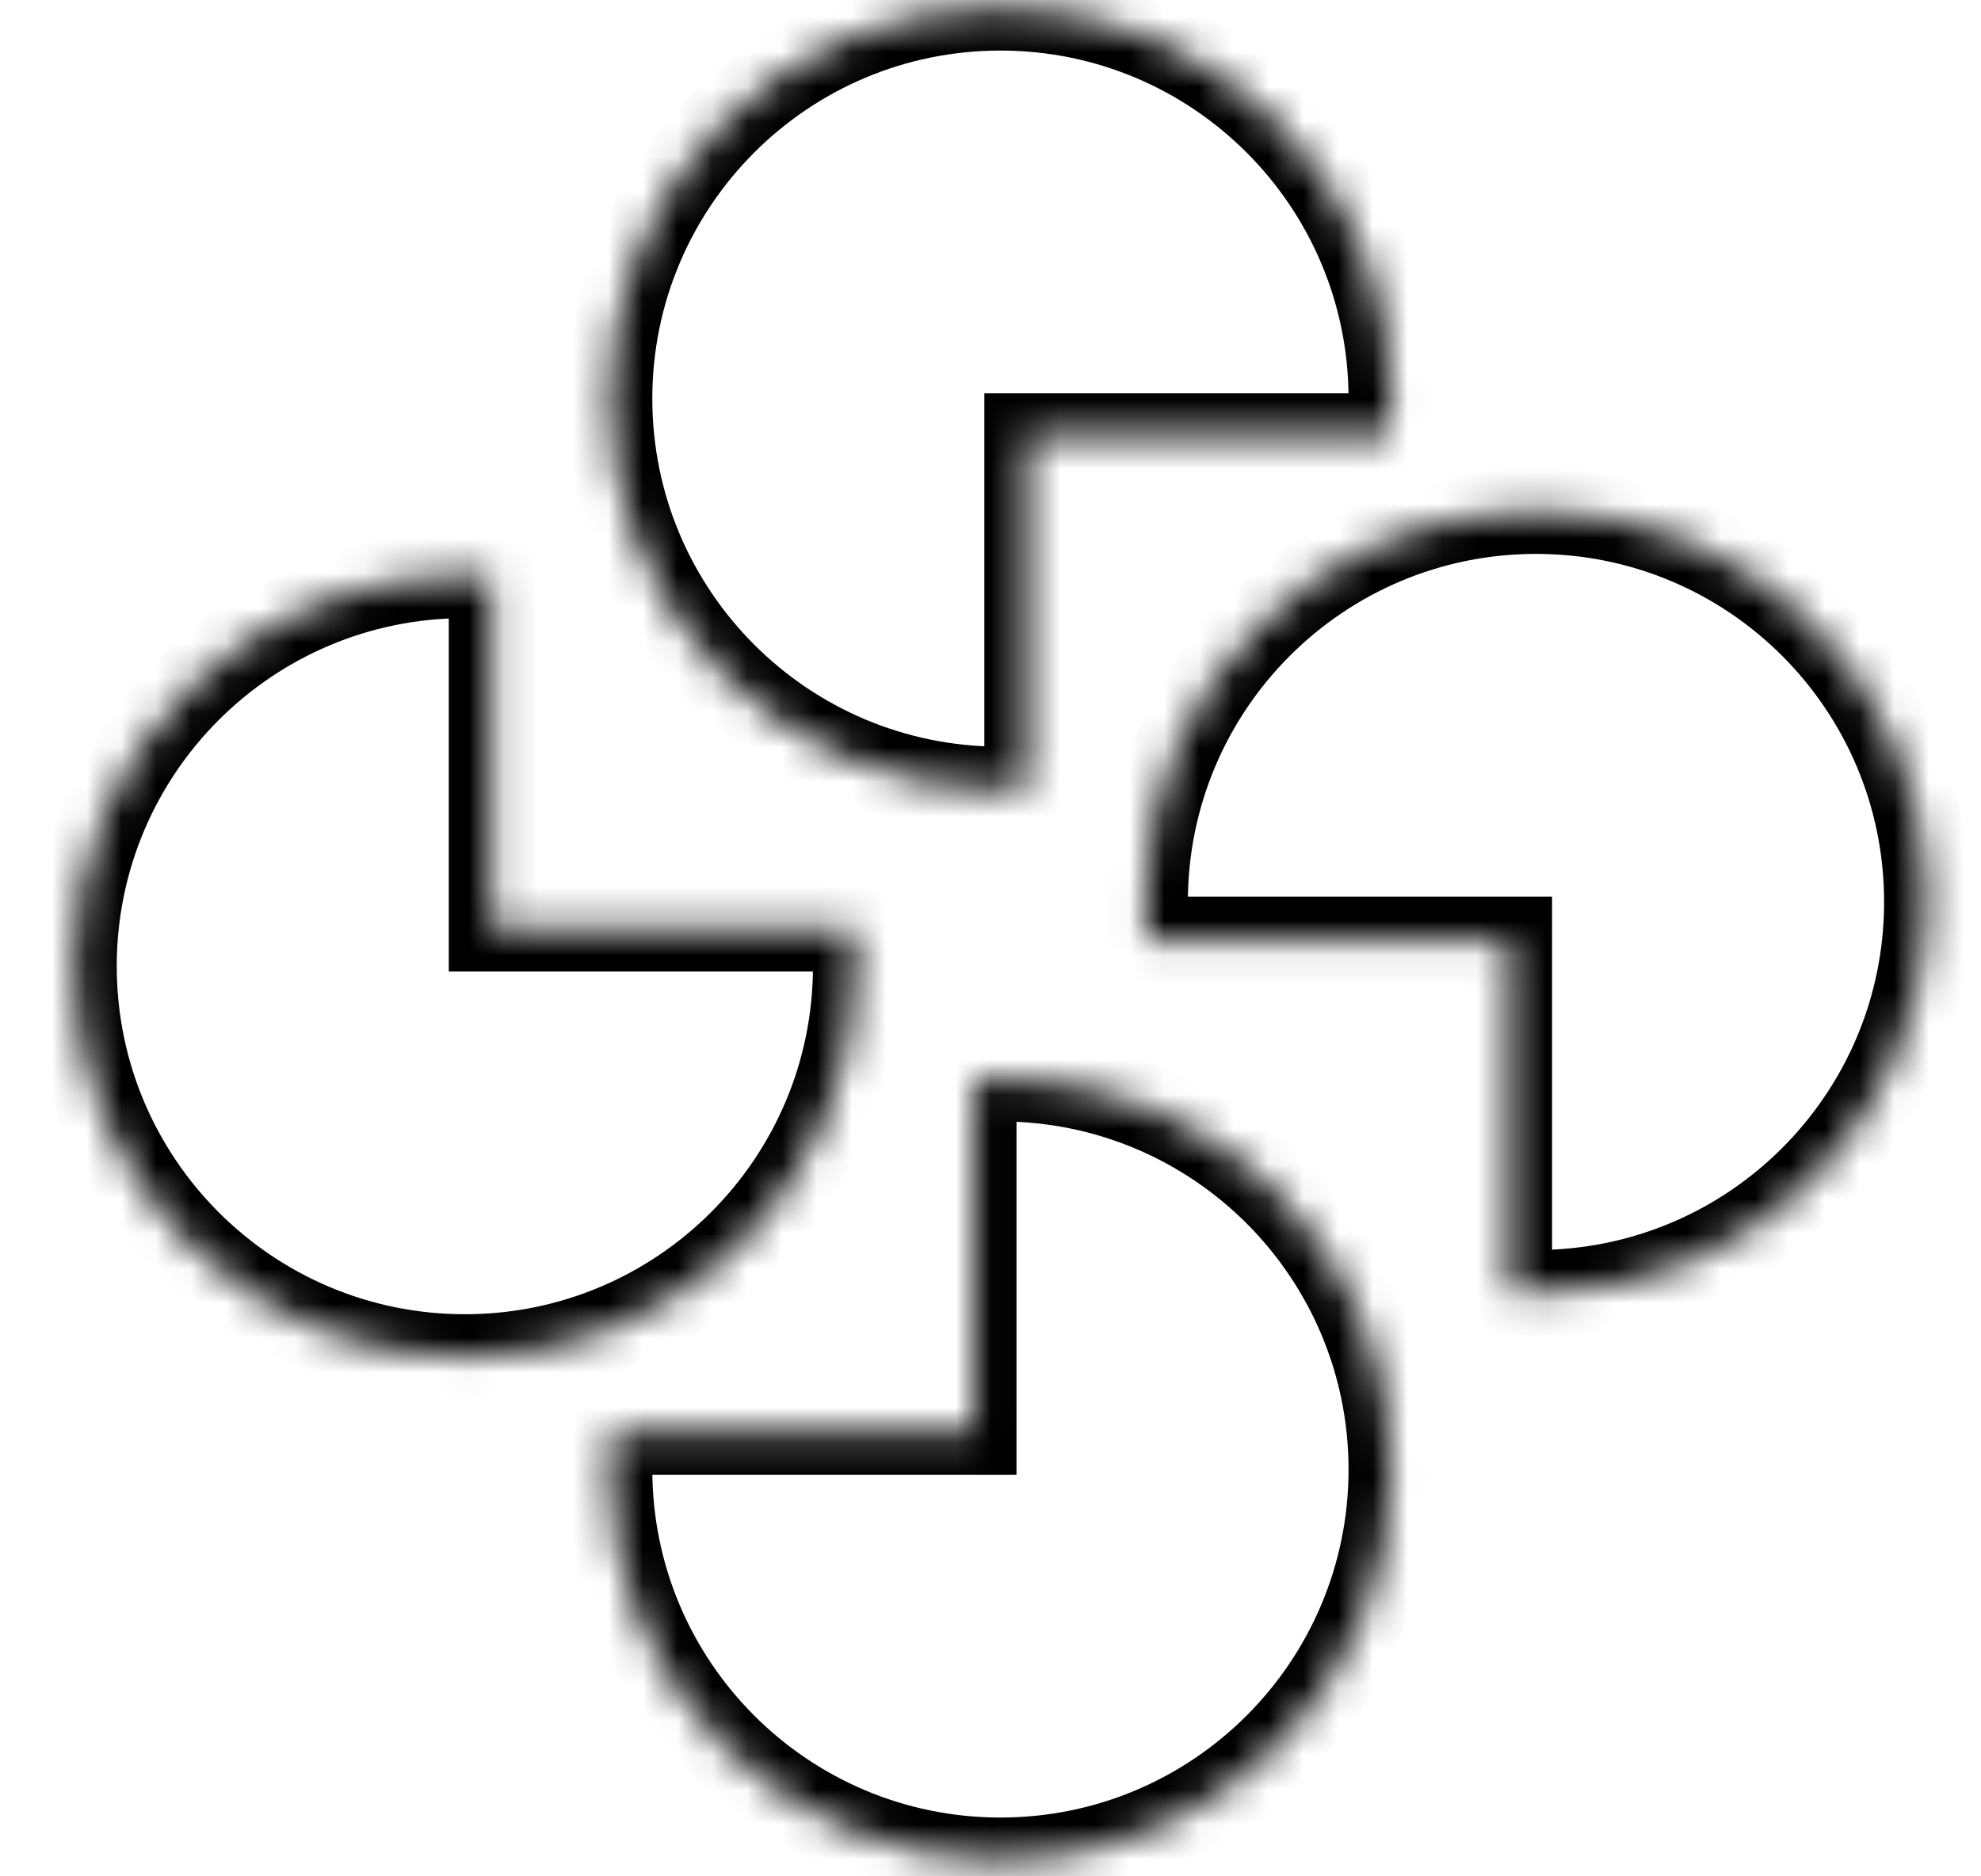
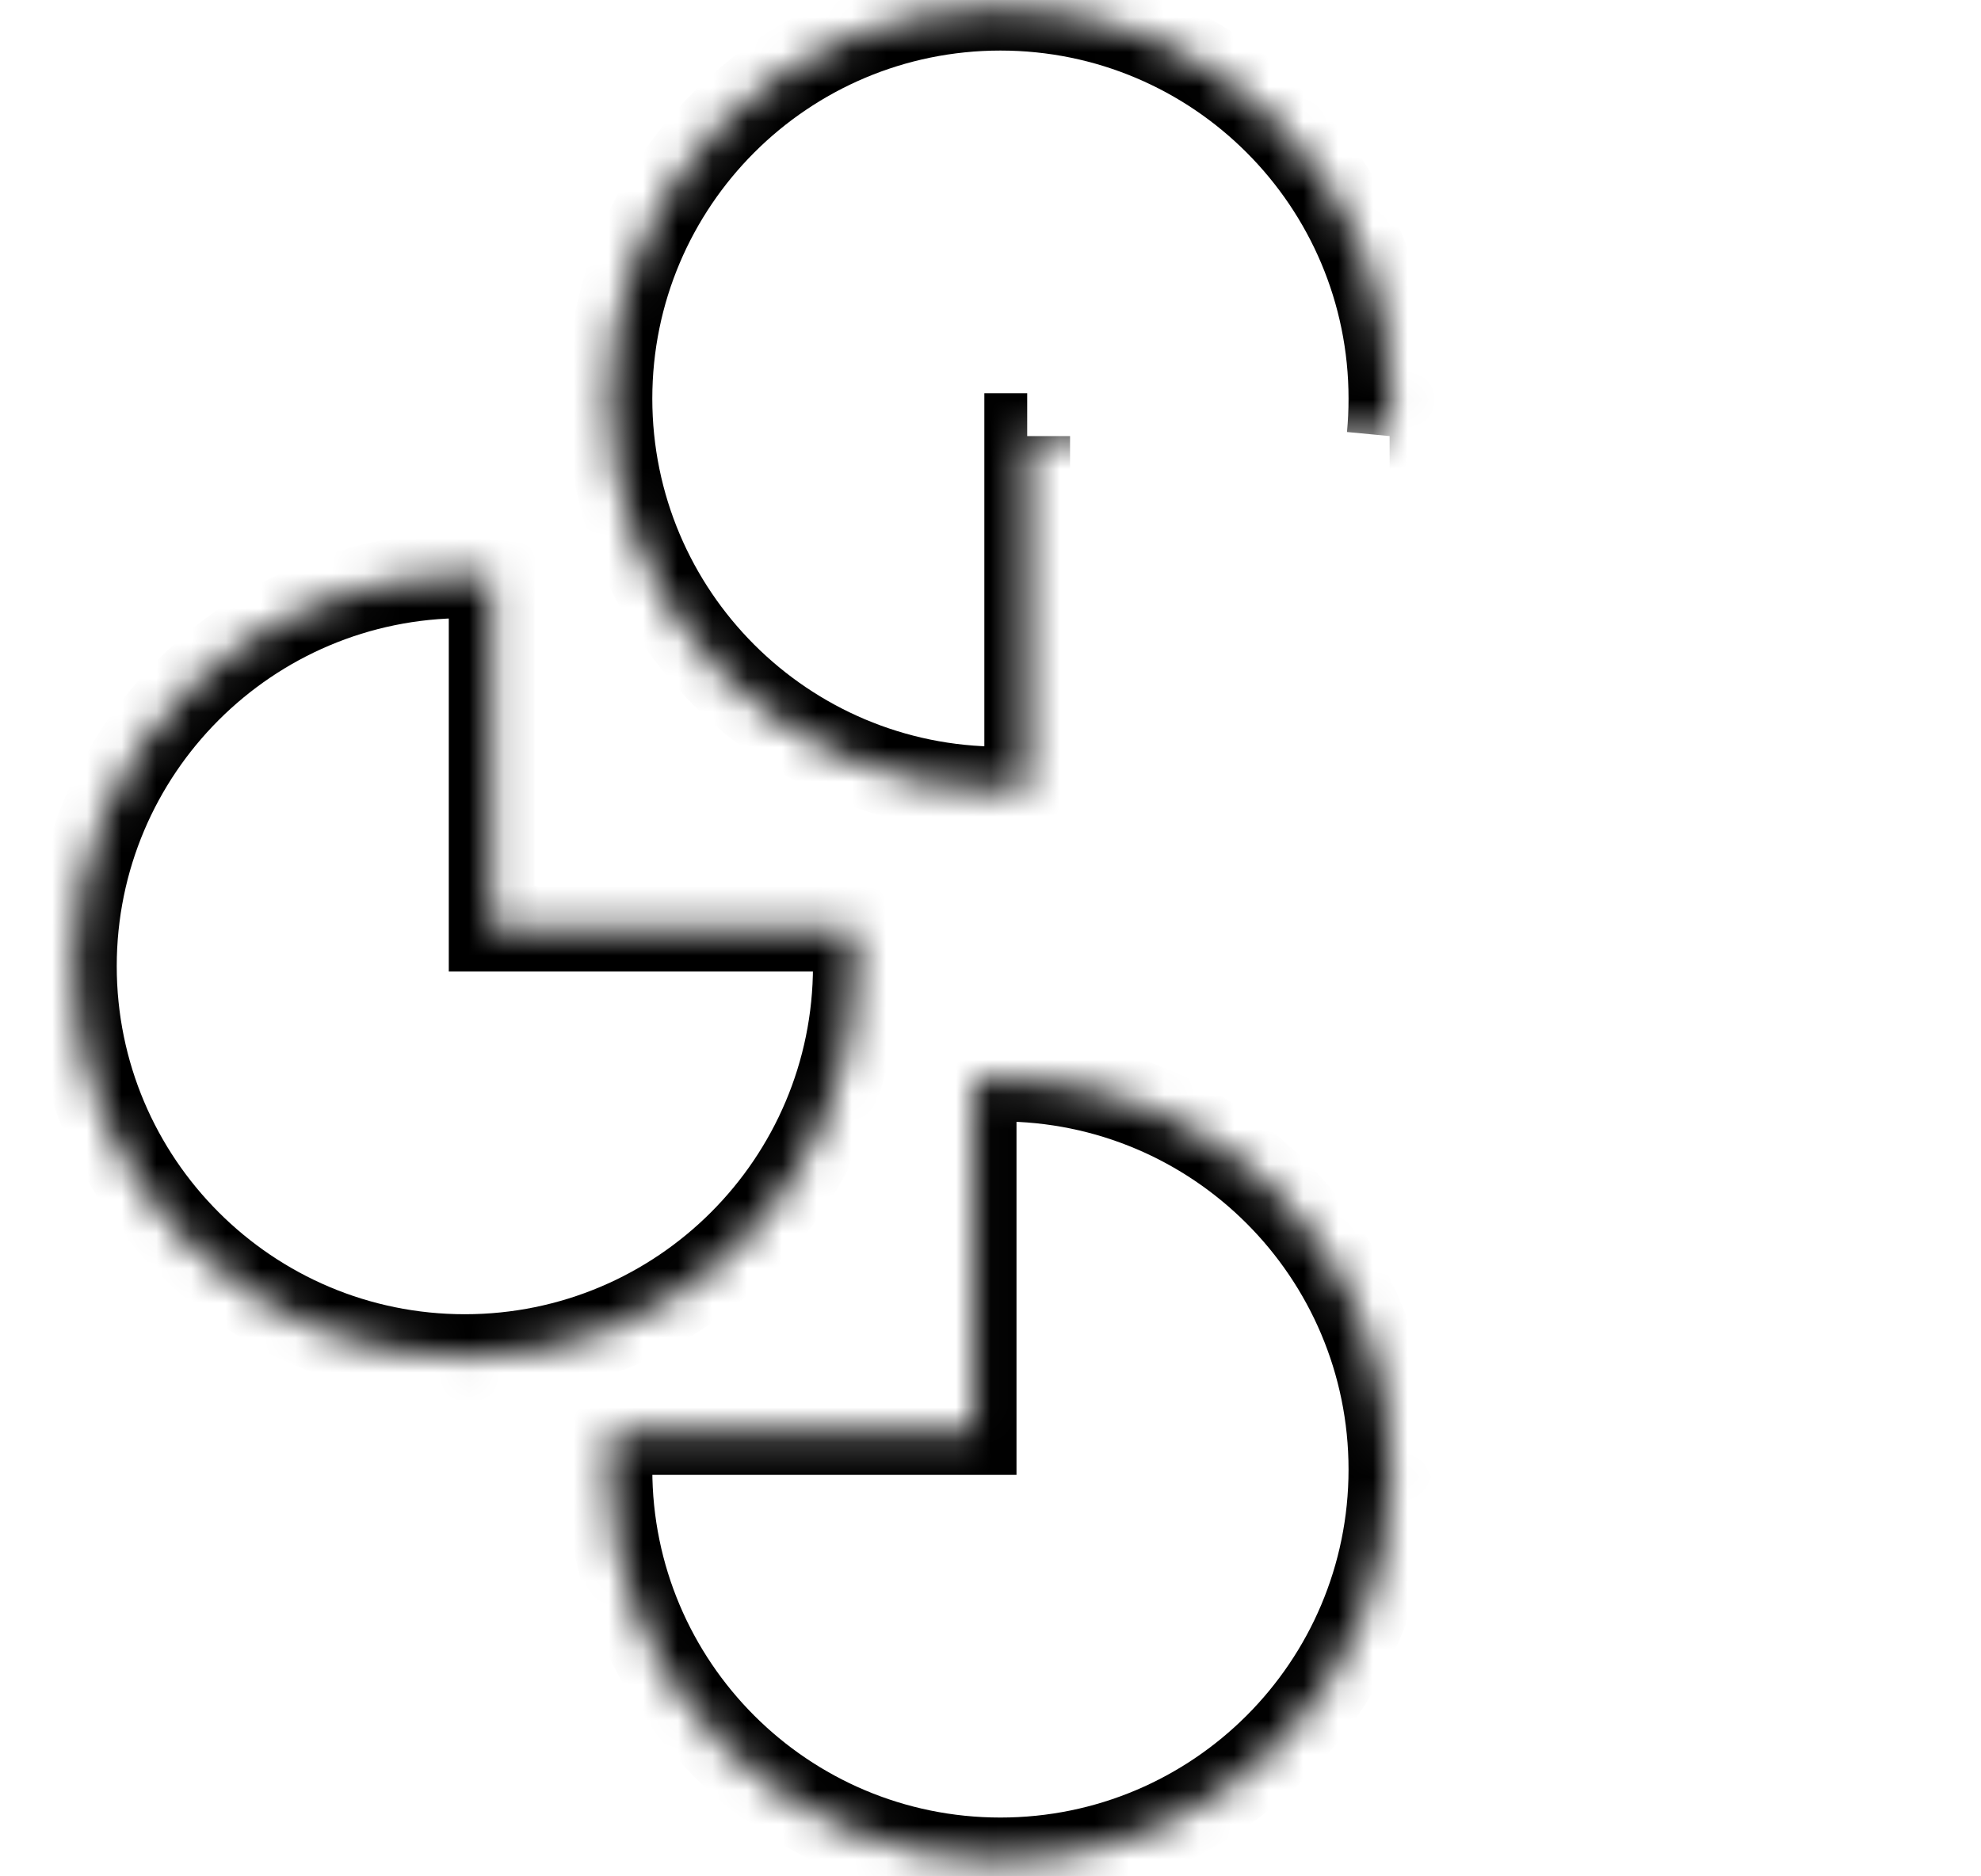
<svg xmlns="http://www.w3.org/2000/svg" width="57" height="54" viewBox="0 0 57 54" fill="none">
  <mask id="path-1-inside-1_107_403" fill="white">
    <path fill-rule="evenodd" clip-rule="evenodd" d="M44.196 37.206C50.408 37.206 55.445 32.17 55.445 25.957C55.445 19.744 50.408 14.708 44.196 14.708C37.983 14.708 32.946 19.744 32.946 25.957C32.946 26.321 32.964 26.681 32.997 27.036H43.425V37.181C43.68 37.198 43.937 37.206 44.196 37.206Z" />
  </mask>
-   <path d="M32.997 27.036L31.77 27.153L31.876 28.269H32.997V27.036ZM43.425 27.036H44.658V25.803H43.425V27.036ZM43.425 37.181H42.192V38.333L43.342 38.411L43.425 37.181ZM54.212 25.957C54.212 31.489 49.728 35.974 44.196 35.974V38.439C51.089 38.439 56.678 32.851 56.678 25.957H54.212ZM44.196 15.941C49.728 15.941 54.212 20.425 54.212 25.957H56.678C56.678 19.063 51.089 13.475 44.196 13.475V15.941ZM34.179 25.957C34.179 20.425 38.664 15.941 44.196 15.941V13.475C37.302 13.475 31.713 19.063 31.713 25.957H34.179ZM34.225 26.919C34.194 26.603 34.179 26.282 34.179 25.957H31.713C31.713 26.36 31.733 26.759 31.77 27.153L34.225 26.919ZM32.997 28.269H43.425V25.803H32.997V28.269ZM42.192 27.036V37.181H44.658V27.036H42.192ZM44.196 35.974C43.964 35.974 43.735 35.966 43.508 35.951L43.342 38.411C43.624 38.43 43.909 38.439 44.196 38.439V35.974Z" fill="black" mask="url(#path-1-inside-1_107_403)" />
  <mask id="path-3-inside-2_107_403" fill="white">
    <path fill-rule="evenodd" clip-rule="evenodd" d="M28.786 22.721C22.573 22.721 17.536 17.684 17.536 11.472C17.536 5.259 22.573 0.222 28.786 0.222C34.999 0.222 40.035 5.259 40.035 11.472C40.035 11.835 40.018 12.195 39.984 12.55H29.556V22.695C29.302 22.712 29.045 22.721 28.786 22.721Z" />
  </mask>
-   <path d="M39.984 12.55L41.211 12.667L41.105 13.783H39.984V12.55ZM29.556 12.55H28.323V11.317H29.556V12.55ZM29.556 22.695H30.789V23.847L29.639 23.925L29.556 22.695ZM18.769 11.472C18.769 17.004 23.254 21.488 28.786 21.488V23.954C21.892 23.954 16.304 18.365 16.304 11.472H18.769ZM28.786 1.455C23.254 1.455 18.769 5.94 18.769 11.472H16.304C16.304 4.578 21.892 -1.011 28.786 -1.011V1.455ZM38.802 11.472C38.802 5.94 34.318 1.455 28.786 1.455V-1.011C35.679 -1.011 41.268 4.578 41.268 11.472H38.802ZM38.757 12.433C38.787 12.117 38.802 11.796 38.802 11.472H41.268C41.268 11.874 41.249 12.273 41.211 12.667L38.757 12.433ZM39.984 13.783H29.556V11.317H39.984V13.783ZM30.789 12.55V22.695H28.323V12.55H30.789ZM28.786 21.488C29.017 21.488 29.246 21.48 29.473 21.465L29.639 23.925C29.357 23.944 29.072 23.954 28.786 23.954V21.488Z" fill="black" mask="url(#path-3-inside-2_107_403)" />
+   <path d="M39.984 12.55L41.211 12.667L41.105 13.783H39.984V12.55ZM29.556 12.55H28.323V11.317H29.556V12.55ZM29.556 22.695H30.789V23.847L29.639 23.925L29.556 22.695ZM18.769 11.472C18.769 17.004 23.254 21.488 28.786 21.488V23.954C21.892 23.954 16.304 18.365 16.304 11.472H18.769ZM28.786 1.455C23.254 1.455 18.769 5.94 18.769 11.472H16.304C16.304 4.578 21.892 -1.011 28.786 -1.011V1.455ZM38.802 11.472C38.802 5.94 34.318 1.455 28.786 1.455V-1.011C35.679 -1.011 41.268 4.578 41.268 11.472H38.802ZM38.757 12.433C38.787 12.117 38.802 11.796 38.802 11.472H41.268C41.268 11.874 41.249 12.273 41.211 12.667L38.757 12.433ZM39.984 13.783H29.556V11.317V13.783ZM30.789 12.55V22.695H28.323V12.55H30.789ZM28.786 21.488C29.017 21.488 29.246 21.48 29.473 21.465L29.639 23.925C29.357 23.944 29.072 23.954 28.786 23.954V21.488Z" fill="black" mask="url(#path-3-inside-2_107_403)" />
  <mask id="path-5-inside-3_107_403" fill="white">
    <path fill-rule="evenodd" clip-rule="evenodd" d="M13.375 16.557C7.162 16.557 2.126 21.593 2.126 27.806C2.126 34.019 7.162 39.056 13.375 39.056C19.588 39.056 24.625 34.019 24.625 27.806C24.625 27.442 24.607 27.083 24.573 26.728H14.146V16.583C13.891 16.566 13.634 16.557 13.375 16.557Z" />
  </mask>
  <path d="M24.573 26.728L25.801 26.611L25.695 25.495H24.573V26.728ZM14.146 26.728H12.913V27.96H14.146V26.728ZM14.146 16.583H15.379V15.431L14.229 15.353L14.146 16.583ZM3.359 27.806C3.359 22.274 7.843 17.79 13.375 17.79V15.324C6.481 15.324 0.893 20.913 0.893 27.806H3.359ZM13.375 37.823C7.843 37.823 3.359 33.338 3.359 27.806H0.893C0.893 34.7 6.481 40.288 13.375 40.288V37.823ZM23.392 27.806C23.392 33.338 18.907 37.823 13.375 37.823V40.288C20.269 40.288 25.857 34.7 25.857 27.806H23.392ZM23.346 26.844C23.376 27.161 23.392 27.482 23.392 27.806H25.857C25.857 27.403 25.838 27.005 25.801 26.611L23.346 26.844ZM24.573 25.495H14.146V27.96H24.573V25.495ZM15.379 26.728V16.583H12.913V26.728H15.379ZM13.375 17.79C13.606 17.79 13.836 17.797 14.063 17.813L14.229 15.353C13.947 15.334 13.662 15.324 13.375 15.324V17.79Z" fill="black" mask="url(#path-5-inside-3_107_403)" />
  <mask id="path-7-inside-4_107_403" fill="white">
    <path fill-rule="evenodd" clip-rule="evenodd" d="M28.785 31.043C34.998 31.043 40.035 36.079 40.035 42.292C40.035 48.505 34.998 53.541 28.785 53.541C22.573 53.541 17.536 48.505 17.536 42.292C17.536 41.928 17.553 41.568 17.587 41.213H28.015V31.069C28.27 31.051 28.526 31.043 28.785 31.043Z" />
  </mask>
  <path d="M17.587 41.213L16.36 41.096L16.466 39.98H17.587V41.213ZM28.015 41.213H29.248V42.446H28.015V41.213ZM28.015 31.069H26.782V29.916L27.932 29.838L28.015 31.069ZM38.802 42.292C38.802 36.76 34.318 32.275 28.785 32.275V29.81C35.679 29.81 41.268 35.398 41.268 42.292H38.802ZM28.785 52.308C34.318 52.308 38.802 47.824 38.802 42.292H41.268C41.268 49.186 35.679 54.774 28.785 54.774V52.308ZM18.769 42.292C18.769 47.824 23.253 52.308 28.785 52.308V54.774C21.892 54.774 16.303 49.186 16.303 42.292H18.769ZM18.814 41.33C18.784 41.646 18.769 41.967 18.769 42.292H16.303C16.303 41.889 16.323 41.49 16.36 41.096L18.814 41.33ZM17.587 39.98H28.015V42.446H17.587V39.98ZM26.782 41.213V31.069H29.248V41.213H26.782ZM28.785 32.275C28.554 32.275 28.325 32.283 28.098 32.298L27.932 29.838C28.214 29.819 28.499 29.81 28.785 29.81V32.275Z" fill="black" mask="url(#path-7-inside-4_107_403)" />
</svg>